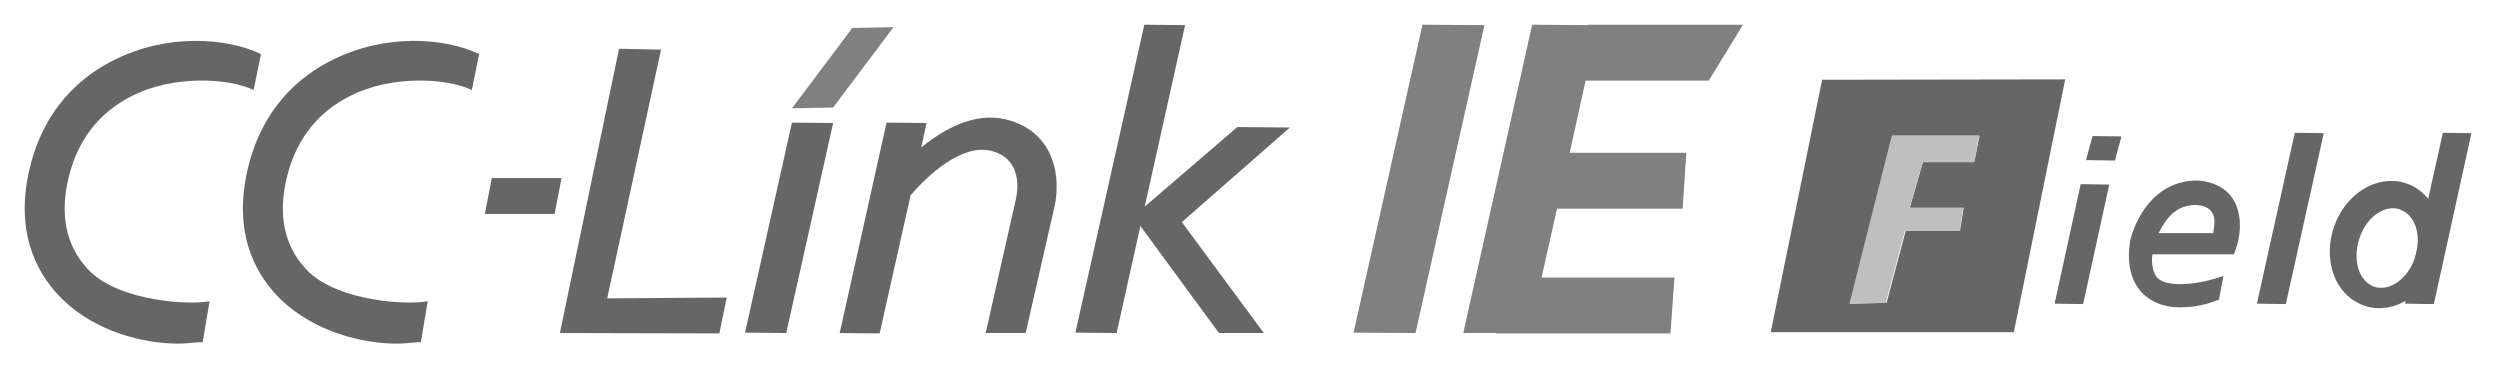
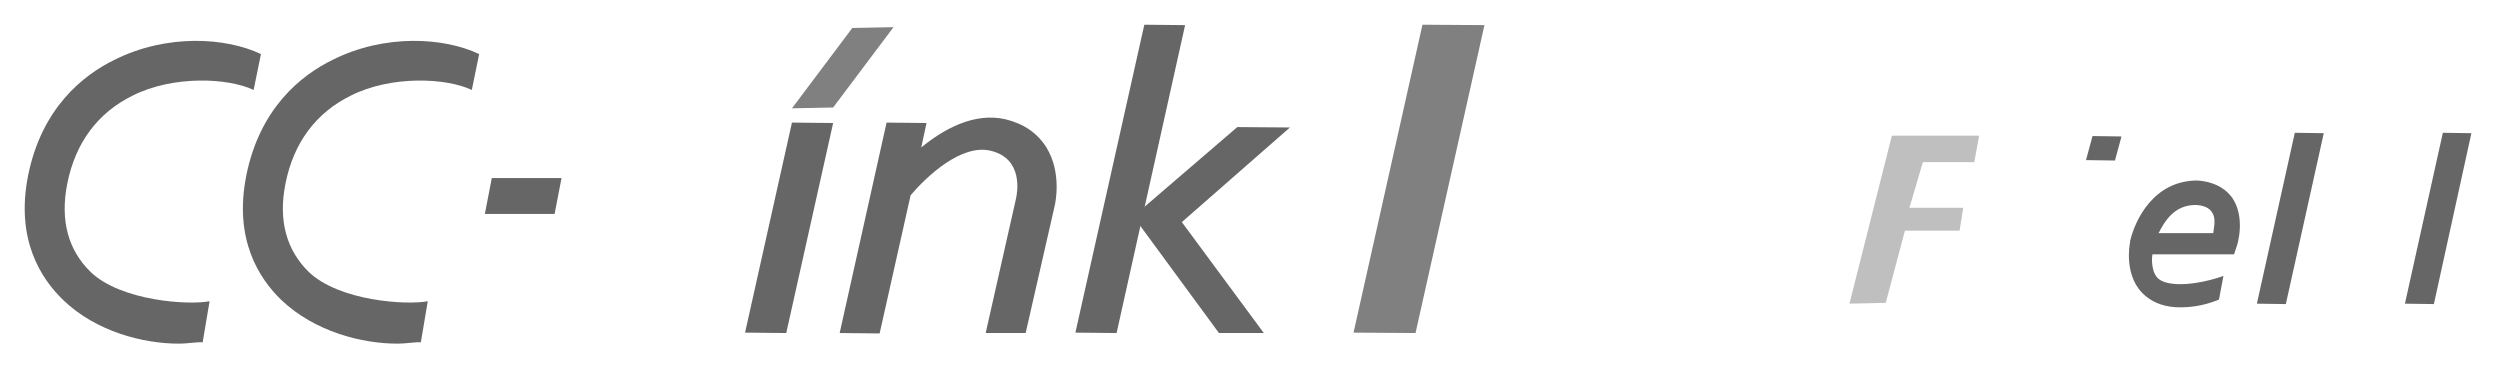
<svg xmlns="http://www.w3.org/2000/svg" width="100%" height="100%" viewBox="0 0 613 91" version="1.1" xml:space="preserve" style="fill-rule:evenodd;clip-rule:evenodd;stroke-linejoin:round;stroke-miterlimit:2;">
  <g transform="matrix(1,0,0,1,-15.812,-275.541)">
    <path d="M362.9,357.2L347.7,357.1L364.6,281.6L379.8,281.7" style="fill:rgb(128,128,128);fill-rule:nonzero;" />
  </g>
  <g transform="matrix(1,0,0,1,-15.812,-275.541)">
-     <path d="M434.8,295.3L443.2,281.6L405.1,281.6L405,281.7L391.5,281.6L374.6,357.2L382.7,357.2L382.6,357.3L425.4,357.3L426.4,343.6L393.8,343.6L397.6,326.7L428.4,326.7L429.3,313L400.7,313L404.6,295.3" style="fill:rgb(128,128,128);fill-rule:nonzero;" />
-   </g>
+     </g>
  <g transform="matrix(1,0,0,1,-15.812,-275.541)">
    <path d="M220.1,301.9L210,302.1L224.8,282.4L234.9,282.2" style="fill:rgb(128,128,128);fill-rule:nonzero;" />
  </g>
  <g transform="matrix(1,0,0,1,-15.812,-275.541)">
    <path d="M151.8,328L134.7,328L136.4,319.2L153.5,319.2" style="fill:rgb(102,102,102);" />
  </g>
  <g transform="matrix(1,0,0,1,-15.812,-275.541)">
-     <path d="M192.2,357.3L153.1,357.2L167.6,287.5L177.9,287.7L164.7,348.7L194,348.5" style="fill:rgb(102,102,102);" />
-   </g>
+     </g>
  <g transform="matrix(1,0,0,1,-15.812,-275.541)">
    <path d="M208.6,357.2L198.5,357.1L210,305.6L220.1,305.7" style="fill:rgb(102,102,102);" />
  </g>
  <g transform="matrix(1,0,0,1,-15.812,-275.541)">
-     <path d="M526.6,350.1L519.6,350L526,320.7L533,320.8" style="fill:rgb(102,102,102);fill-rule:nonzero;" />
-   </g>
+     </g>
  <g transform="matrix(1,0,0,1,-15.812,-275.541)">
    <path d="M576.3,350.1L569.2,350L578.5,308.1L585.6,308.2" style="fill:rgb(102,102,102);fill-rule:nonzero;" />
  </g>
  <g transform="matrix(1,0,0,1,-15.812,-275.541)">
    <path d="M612.6,350.1L605.5,350L614.8,308.1L621.8,308.2" style="fill:rgb(102,102,102);fill-rule:nonzero;" />
  </g>
  <g transform="matrix(1,0,0,1,-15.812,-275.541)">
    <path d="M534.4,314.9L527.3,314.8L528.9,308.9L536,309" style="fill:rgb(102,102,102);fill-rule:nonzero;" />
  </g>
  <g transform="matrix(1,0,0,1,-15.812,-275.541)">
    <path d="M289.6,357.2L279.5,357.1L296.4,281.6L306.4,281.7" style="fill:rgb(102,102,102);" />
  </g>
  <g transform="matrix(1,0,0,1,-15.812,-275.541)">
    <path d="M272.4,311.7C270.2,308.2 266.9,305.9 262.4,304.8C254.7,303 247.2,307.2 241.7,311.7L243,305.7L233.2,305.6L221.7,357.2L231.5,357.3L239.1,323.4C243.2,318.6 251.6,310.8 258.7,312.5C266.8,314.4 265.3,322.8 264.9,324.4L257.5,357.2L267.3,357.2L274.4,326.1C274.6,325.3 276.2,317.9 272.4,311.7" style="fill:rgb(102,102,102);" />
  </g>
  <g transform="matrix(1,0,0,1,-15.812,-275.541)">
    <path d="M314.7,357.2L293.7,328.6L319.2,306.7L332.1,306.8L305.6,330L325.7,357.2" style="fill:rgb(102,102,102);" />
  </g>
  <g transform="matrix(1,0,0,1,-15.812,-275.541)">
-     <path d="M462.6,295.1L450,357L509.6,357L522.2,295M499.9,315.3L487.3,315.3L484.1,326.5L497.3,326.5L496.4,332.1L483.1,332.1L478.4,349.8L469.4,350L479.8,308.8L501.2,308.8L499.9,315.3Z" style="fill:rgb(102,102,102);fill-rule:nonzero;" />
-   </g>
+     </g>
  <g transform="matrix(1,0,0,1,-15.812,-275.541)">
    <path d="M550.4,350.9C547,350.9 544.2,350 542,348.2C536.4,343.7 538,335.4 538.1,335L538.1,334.7C539.3,329.5 543.9,319.8 554.6,319.8L554.7,319.8C559.6,320.2 562,322.4 563.2,324.1C566.4,328.9 564.5,335.4 564.2,336.1L563.6,337.9L543.6,337.9C543.4,338.6 543.2,342.5 545.2,344C547.8,346 554.8,345.4 561,343.2L559.9,349C556.9,350.2 554,350.9 550.4,350.9M545.1,332.7L558.5,332.7C558.7,331.1 559.2,329 558.2,327.6C557.5,326.5 556.2,325.9 554.2,325.8C548.9,325.8 546.6,329.8 545.1,332.7" style="fill:rgb(102,102,102);fill-rule:nonzero;" />
  </g>
  <g transform="matrix(1,0,0,1,-15.812,-275.541)">
-     <path d="M599.2,351.1C597.8,351.1 596.5,350.9 595.3,350.4C591.8,349.1 589.2,346.3 587.9,342.5C586.7,338.9 586.8,334.8 588.2,330.9C590.6,324.3 596.2,319.9 602.2,319.9C603.6,319.9 604.9,320.1 606.1,320.6C613,323.1 616.2,331.9 613.1,340.1C610.8,346.7 605.1,351.1 599.2,351.1M602.6,326.6C599.2,326.6 595.9,329.5 594.4,333.8C593.5,336.4 593.4,339.1 594.1,341.5C594.8,343.6 596.1,345.1 597.8,345.8C598.4,346 599,346.1 599.7,346.1C603,346.1 606.4,343.2 607.9,338.9C609.7,333.7 608.2,328.4 604.5,327C603.8,326.7 603.2,326.6 602.6,326.6" style="fill:rgb(102,102,102);fill-rule:nonzero;" />
-   </g>
+     </g>
  <g transform="matrix(1,0,0,1,-15.812,-275.541)">
    <path d="M59.6,359.8C51,359.8 39.4,356.9 31.3,349.1C25.8,343.8 19.6,334.2 22.7,318.6C26,302.1 36.1,294 43.9,290.2C56.7,283.8 71.2,284.7 79.8,288.8L78,297.6C71.7,294.6 58.2,294 48.3,299C39.8,303.2 34.3,310.5 32.3,320.6C30.5,329.7 32.6,336.9 38,342.2C45.5,349.4 62.1,350.4 67.2,349.4L65.5,359.5C64.6,359.3 62.1,359.8 59.6,359.8" style="fill:rgb(102,102,102);" />
  </g>
  <g transform="matrix(1,0,0,1,-15.812,-275.541)">
    <path d="M113.2,359.8C104.6,359.8 93,356.9 84.8,349.1C79.3,343.8 73.1,334.2 76.2,318.6C79.5,302.1 89.6,294 97.4,290.2C110.2,283.8 124.7,284.7 133.3,288.8L131.5,297.6C125.2,294.6 111.7,294 101.8,299C93.3,303.2 87.8,310.5 85.8,320.6C84,329.7 86.1,336.9 91.5,342.2C99,349.4 115.6,350.4 120.7,349.4L119,359.5C118.2,359.3 115.7,359.8 113.2,359.8" style="fill:rgb(102,102,102);" />
  </g>
  <g transform="matrix(1,0,0,1,-15.812,-275.541)">
    <path d="M499.9,315.3L487.3,315.3L484,326.5L497.2,326.5L496.3,332.1L482.9,332.1L478.2,349.8L469.3,350L479.7,308.8L501.1,308.8" style="fill:rgb(191,191,191);fill-rule:nonzero;" />
  </g>
</svg>